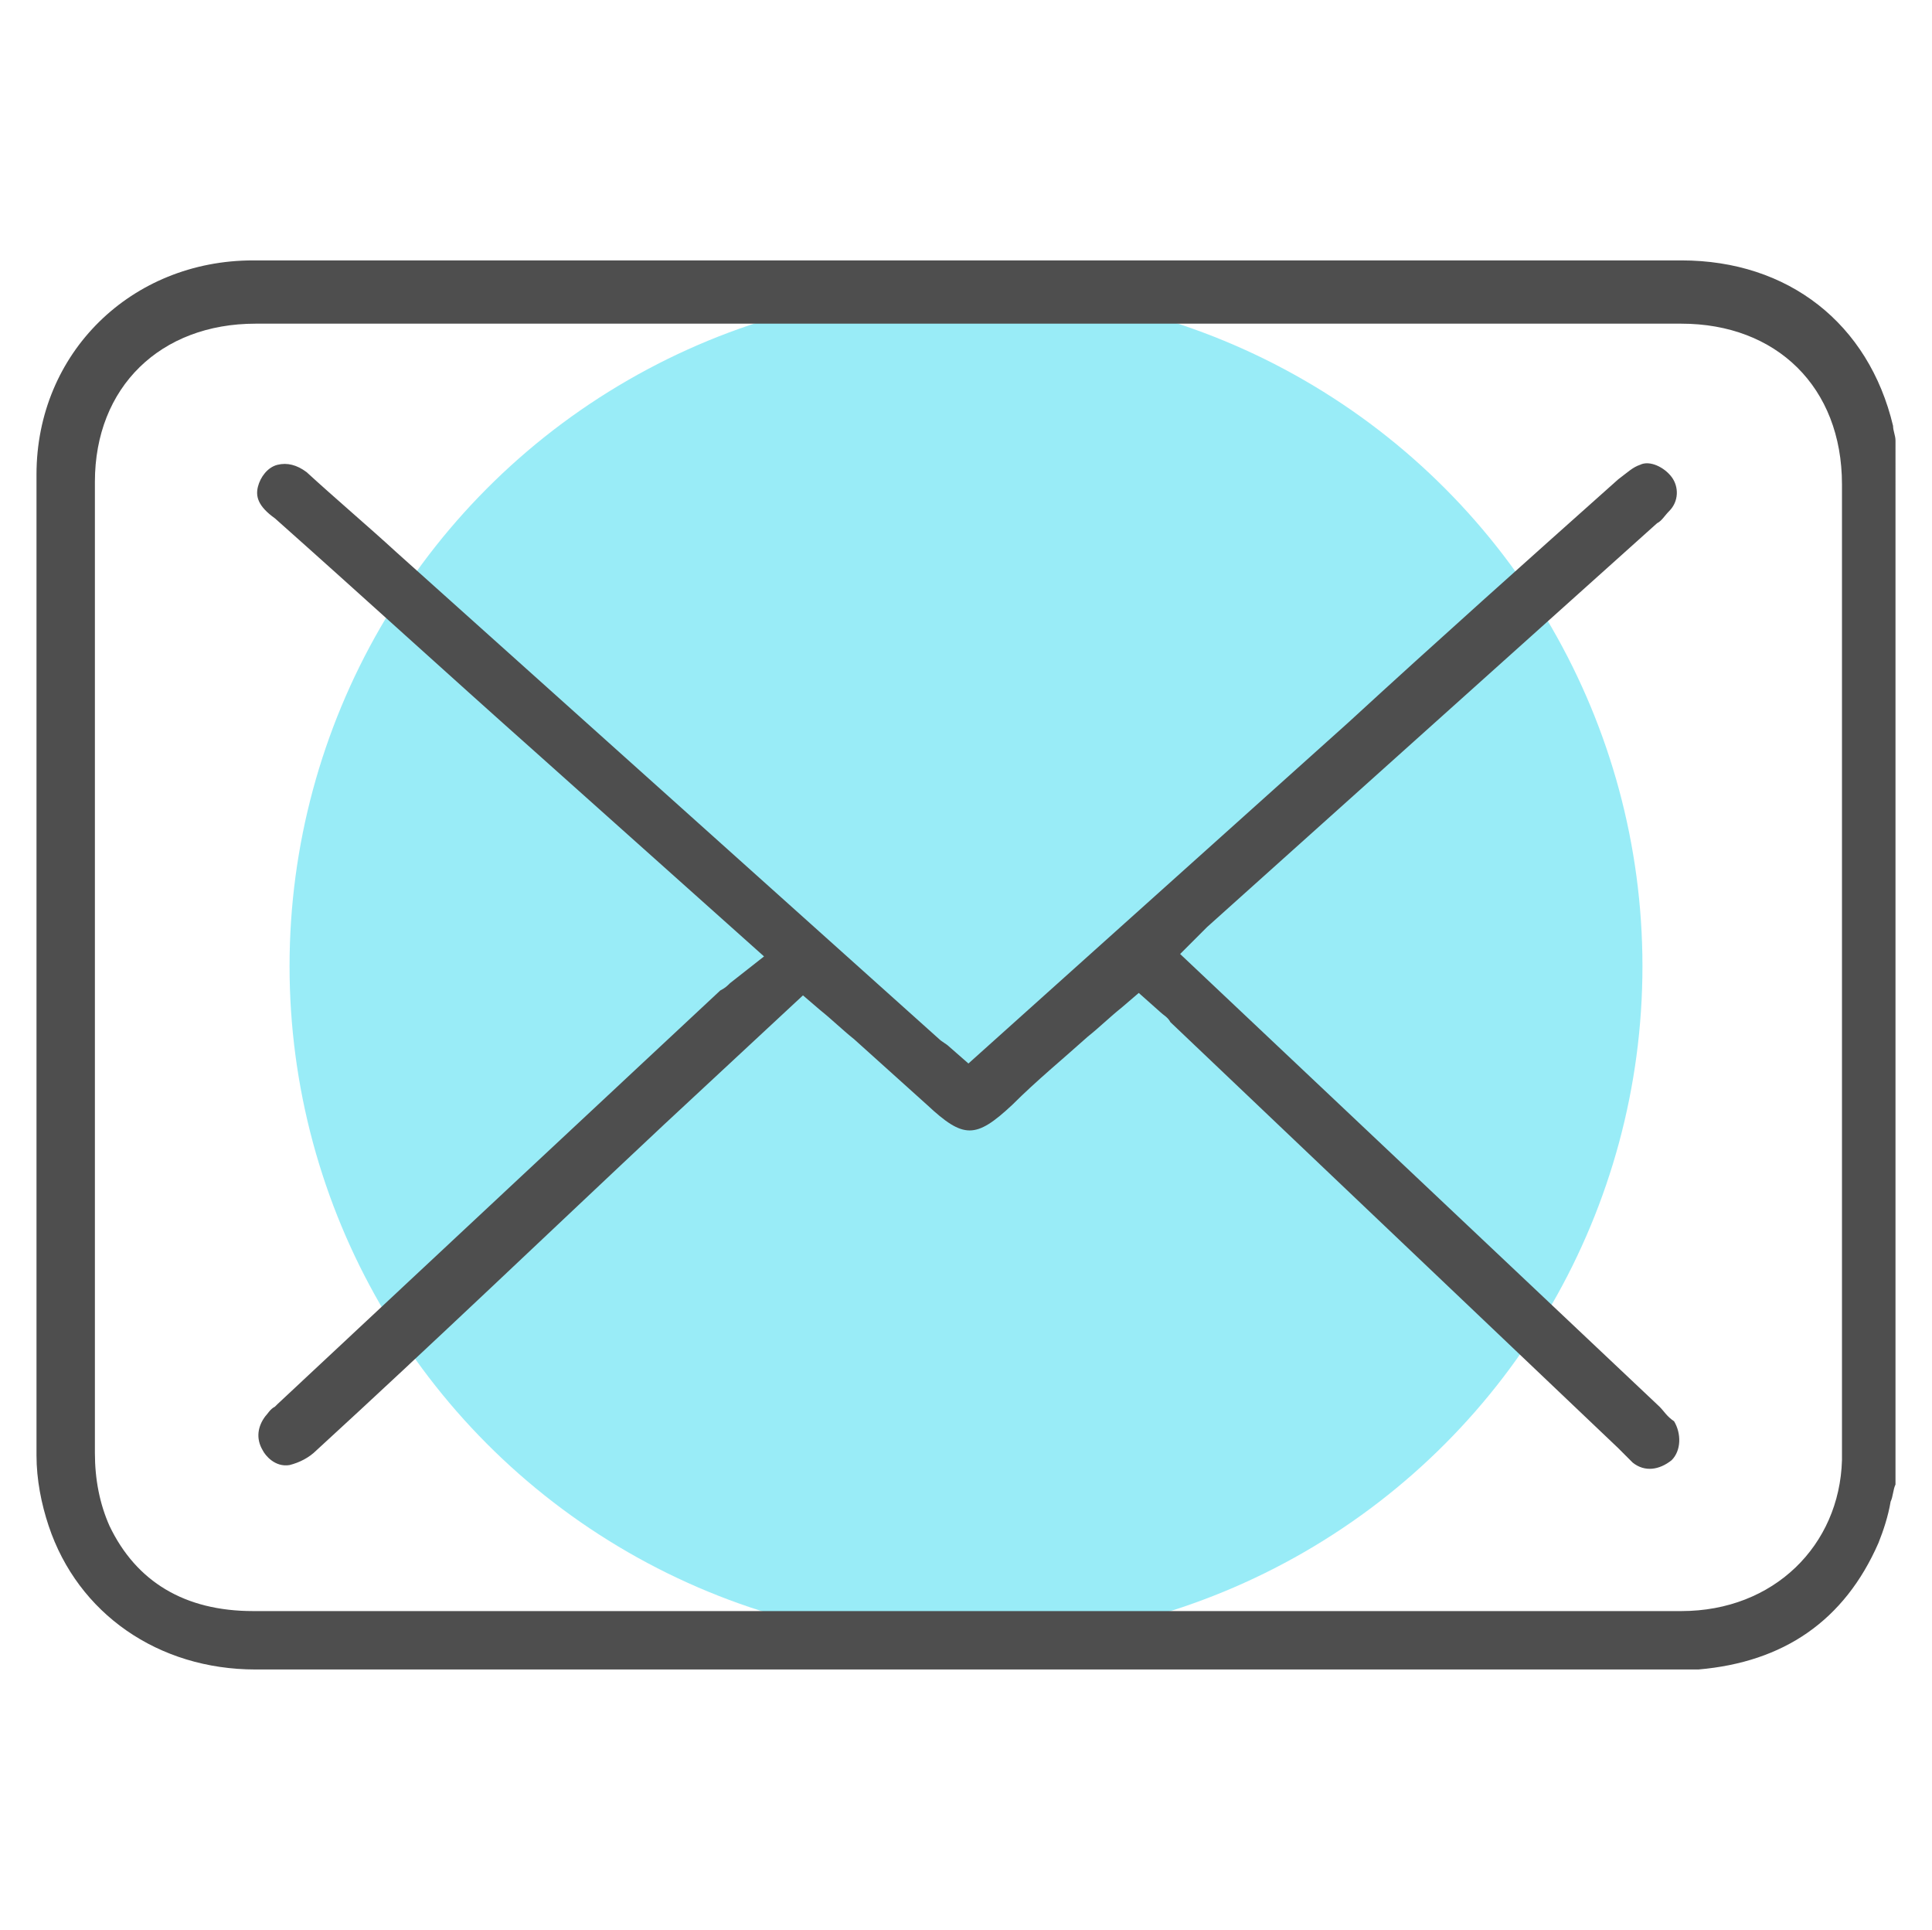
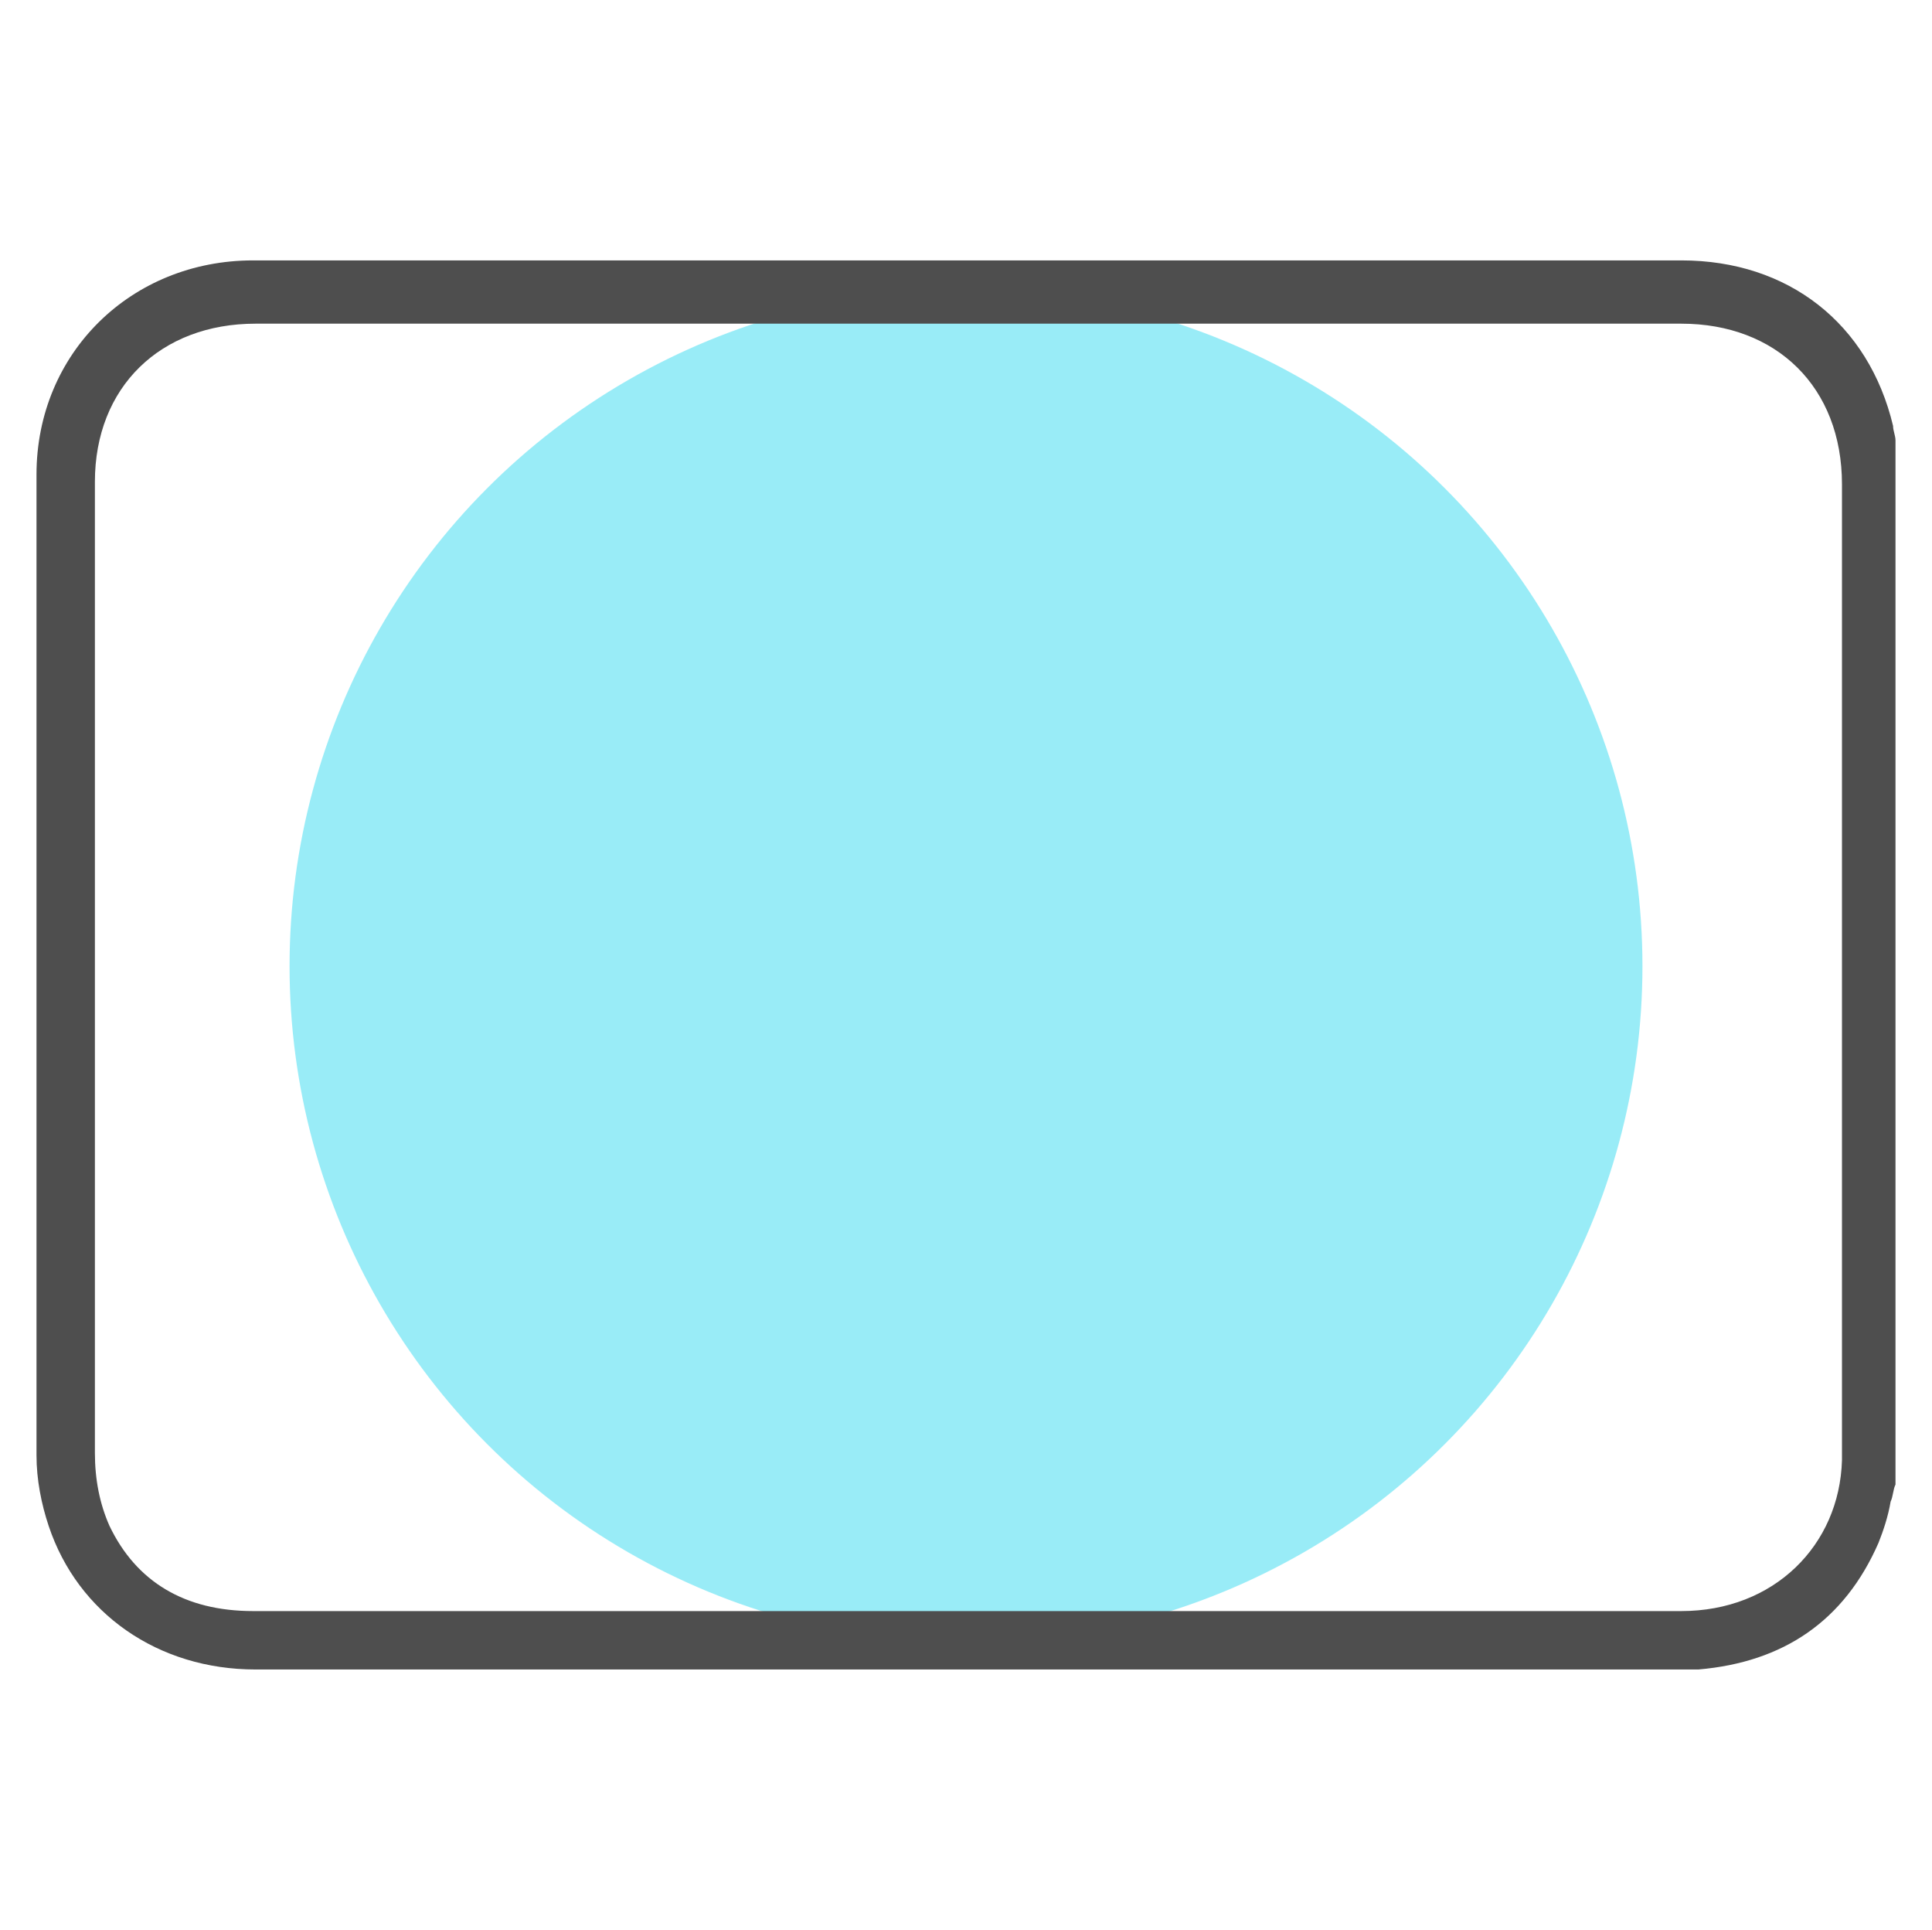
<svg xmlns="http://www.w3.org/2000/svg" version="1.1" id="Layer_1" x="0px" y="0px" viewBox="0 0 79.4 79.3" style="enable-background:new 0 0 79.4 79.3;" xml:space="preserve">
  <style type="text/css">
	.st0{opacity:0.5;fill:#34DAF0;}
	.st1{fill:#4E4E4E;}
</style>
  <circle class="st0" cx="39.7" cy="39.7" r="27.8" />
  <g>
    <path class="st1" d="M77.8,17.5c-1-4.2-4.3-6.8-8.7-6.8c-7.1,0-14.2,0-21.3,0h-8.5h-8.4c-2.8,0-5.6,0-8.4,0c-4,0-8,0-12.1,0   c-5,0-8.9,3.8-8.9,8.8c0,15,0,28.2,0,40.3c0,1,0.2,2,0.5,2.9c1.2,3.6,4.5,5.9,8.5,5.9c16.7,0,33.5,0,50.2,0H69c0.3,0,0.6,0,0.8,0   c3.5-0.3,6-2,7.4-5.2c0.2-0.5,0.4-1.1,0.5-1.7c0.1-0.2,0.1-0.5,0.2-0.7V18.3v-0.2C77.9,17.9,77.8,17.7,77.8,17.5z M69.1,66.2   c-7,0-13.9,0-20.9,0H32c-7.2,0-14.4,0-21.6,0l0,0c-2.8,0-4.8-1.2-5.9-3.5c-0.4-0.9-0.6-1.9-0.6-3c0-11.6,0-24,0-39.9   c0-3.9,2.7-6.5,6.6-6.5c19.5,0,39.1,0,58.6,0c3.9,0,6.6,2.6,6.6,6.6c0,13.4,0,26.7,0,40.1C75.6,63.5,72.9,66.2,69.1,66.2z" />
-     <path class="st1" d="M68.2,57.8L48.5,39.2l0.9-0.9c0.1-0.1,0.2-0.2,0.2-0.2l18.5-16.6c0.2-0.1,0.3-0.3,0.5-0.5   c0.4-0.4,0.4-1,0.1-1.4s-0.9-0.7-1.3-0.5c-0.3,0.1-0.5,0.3-0.9,0.6c-3.7,3.3-7.4,6.6-11.1,10l-15.6,14L39,43   c-0.1-0.1-0.3-0.2-0.4-0.3l-22.3-20c-1.2-1.1-2.5-2.2-3.7-3.3c-0.4-0.3-0.8-0.4-1.2-0.3s-0.7,0.5-0.8,0.9s0,0.8,0.7,1.3   c3.6,3.2,7.1,6.4,10.7,9.6l9.4,8.4L30,40.4c-0.1,0.1-0.2,0.2-0.4,0.3c-6,5.6-12.1,11.3-18.2,17l-0.1,0.1c-0.2,0.1-0.3,0.3-0.4,0.4   c-0.3,0.4-0.4,0.9-0.1,1.4c0.1,0.2,0.5,0.7,1.1,0.6c0.4-0.1,0.8-0.3,1.1-0.6c4.8-4.4,9.5-8.9,14.3-13.4l5.7-5.3l0.7,0.6   c0.5,0.4,0.9,0.8,1.4,1.2c1,0.9,2,1.8,3,2.7c1.5,1.4,2,1.4,3.5,0c1-1,2.1-1.9,3.1-2.8c0.5-0.4,0.9-0.8,1.4-1.2l0.7-0.6l0.9,0.8   c0.1,0.1,0.3,0.2,0.4,0.4l18.4,17.5c0.2,0.2,0.4,0.4,0.6,0.6c0.5,0.4,1.1,0.3,1.6-0.1c0.4-0.4,0.4-1.1,0.1-1.6   C68.5,58.2,68.4,58,68.2,57.8z" />
  </g>
</svg>